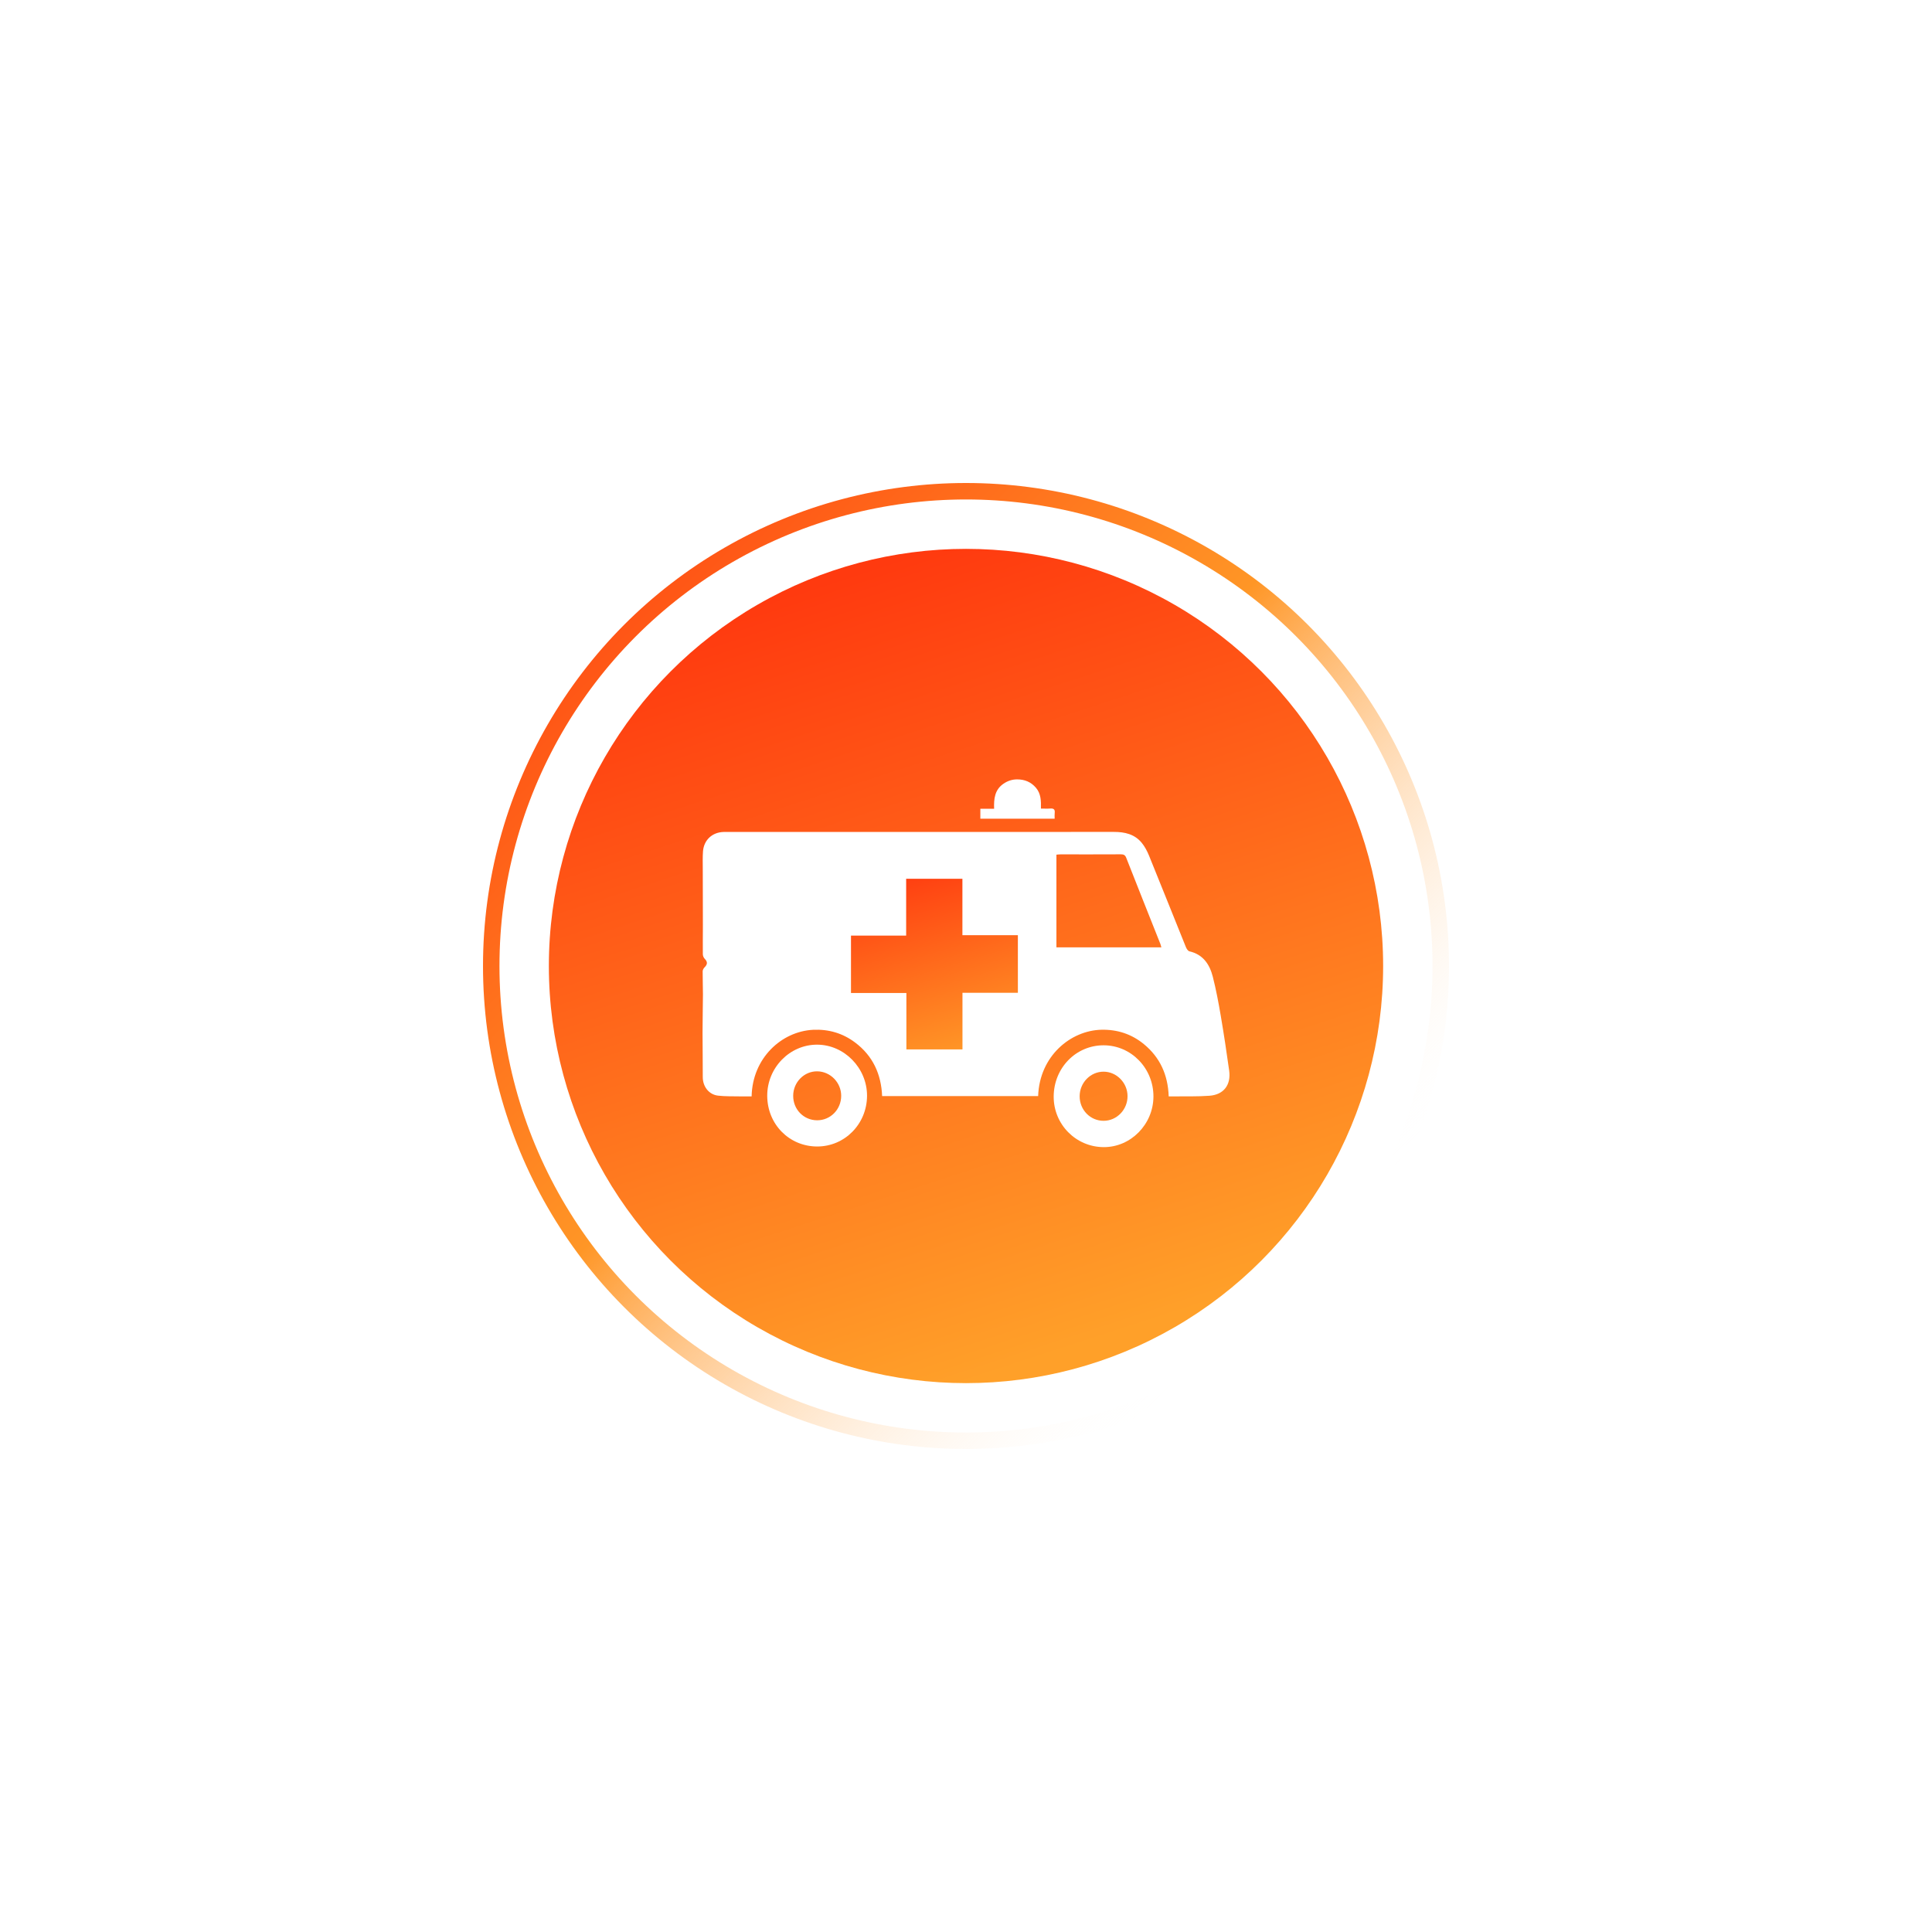
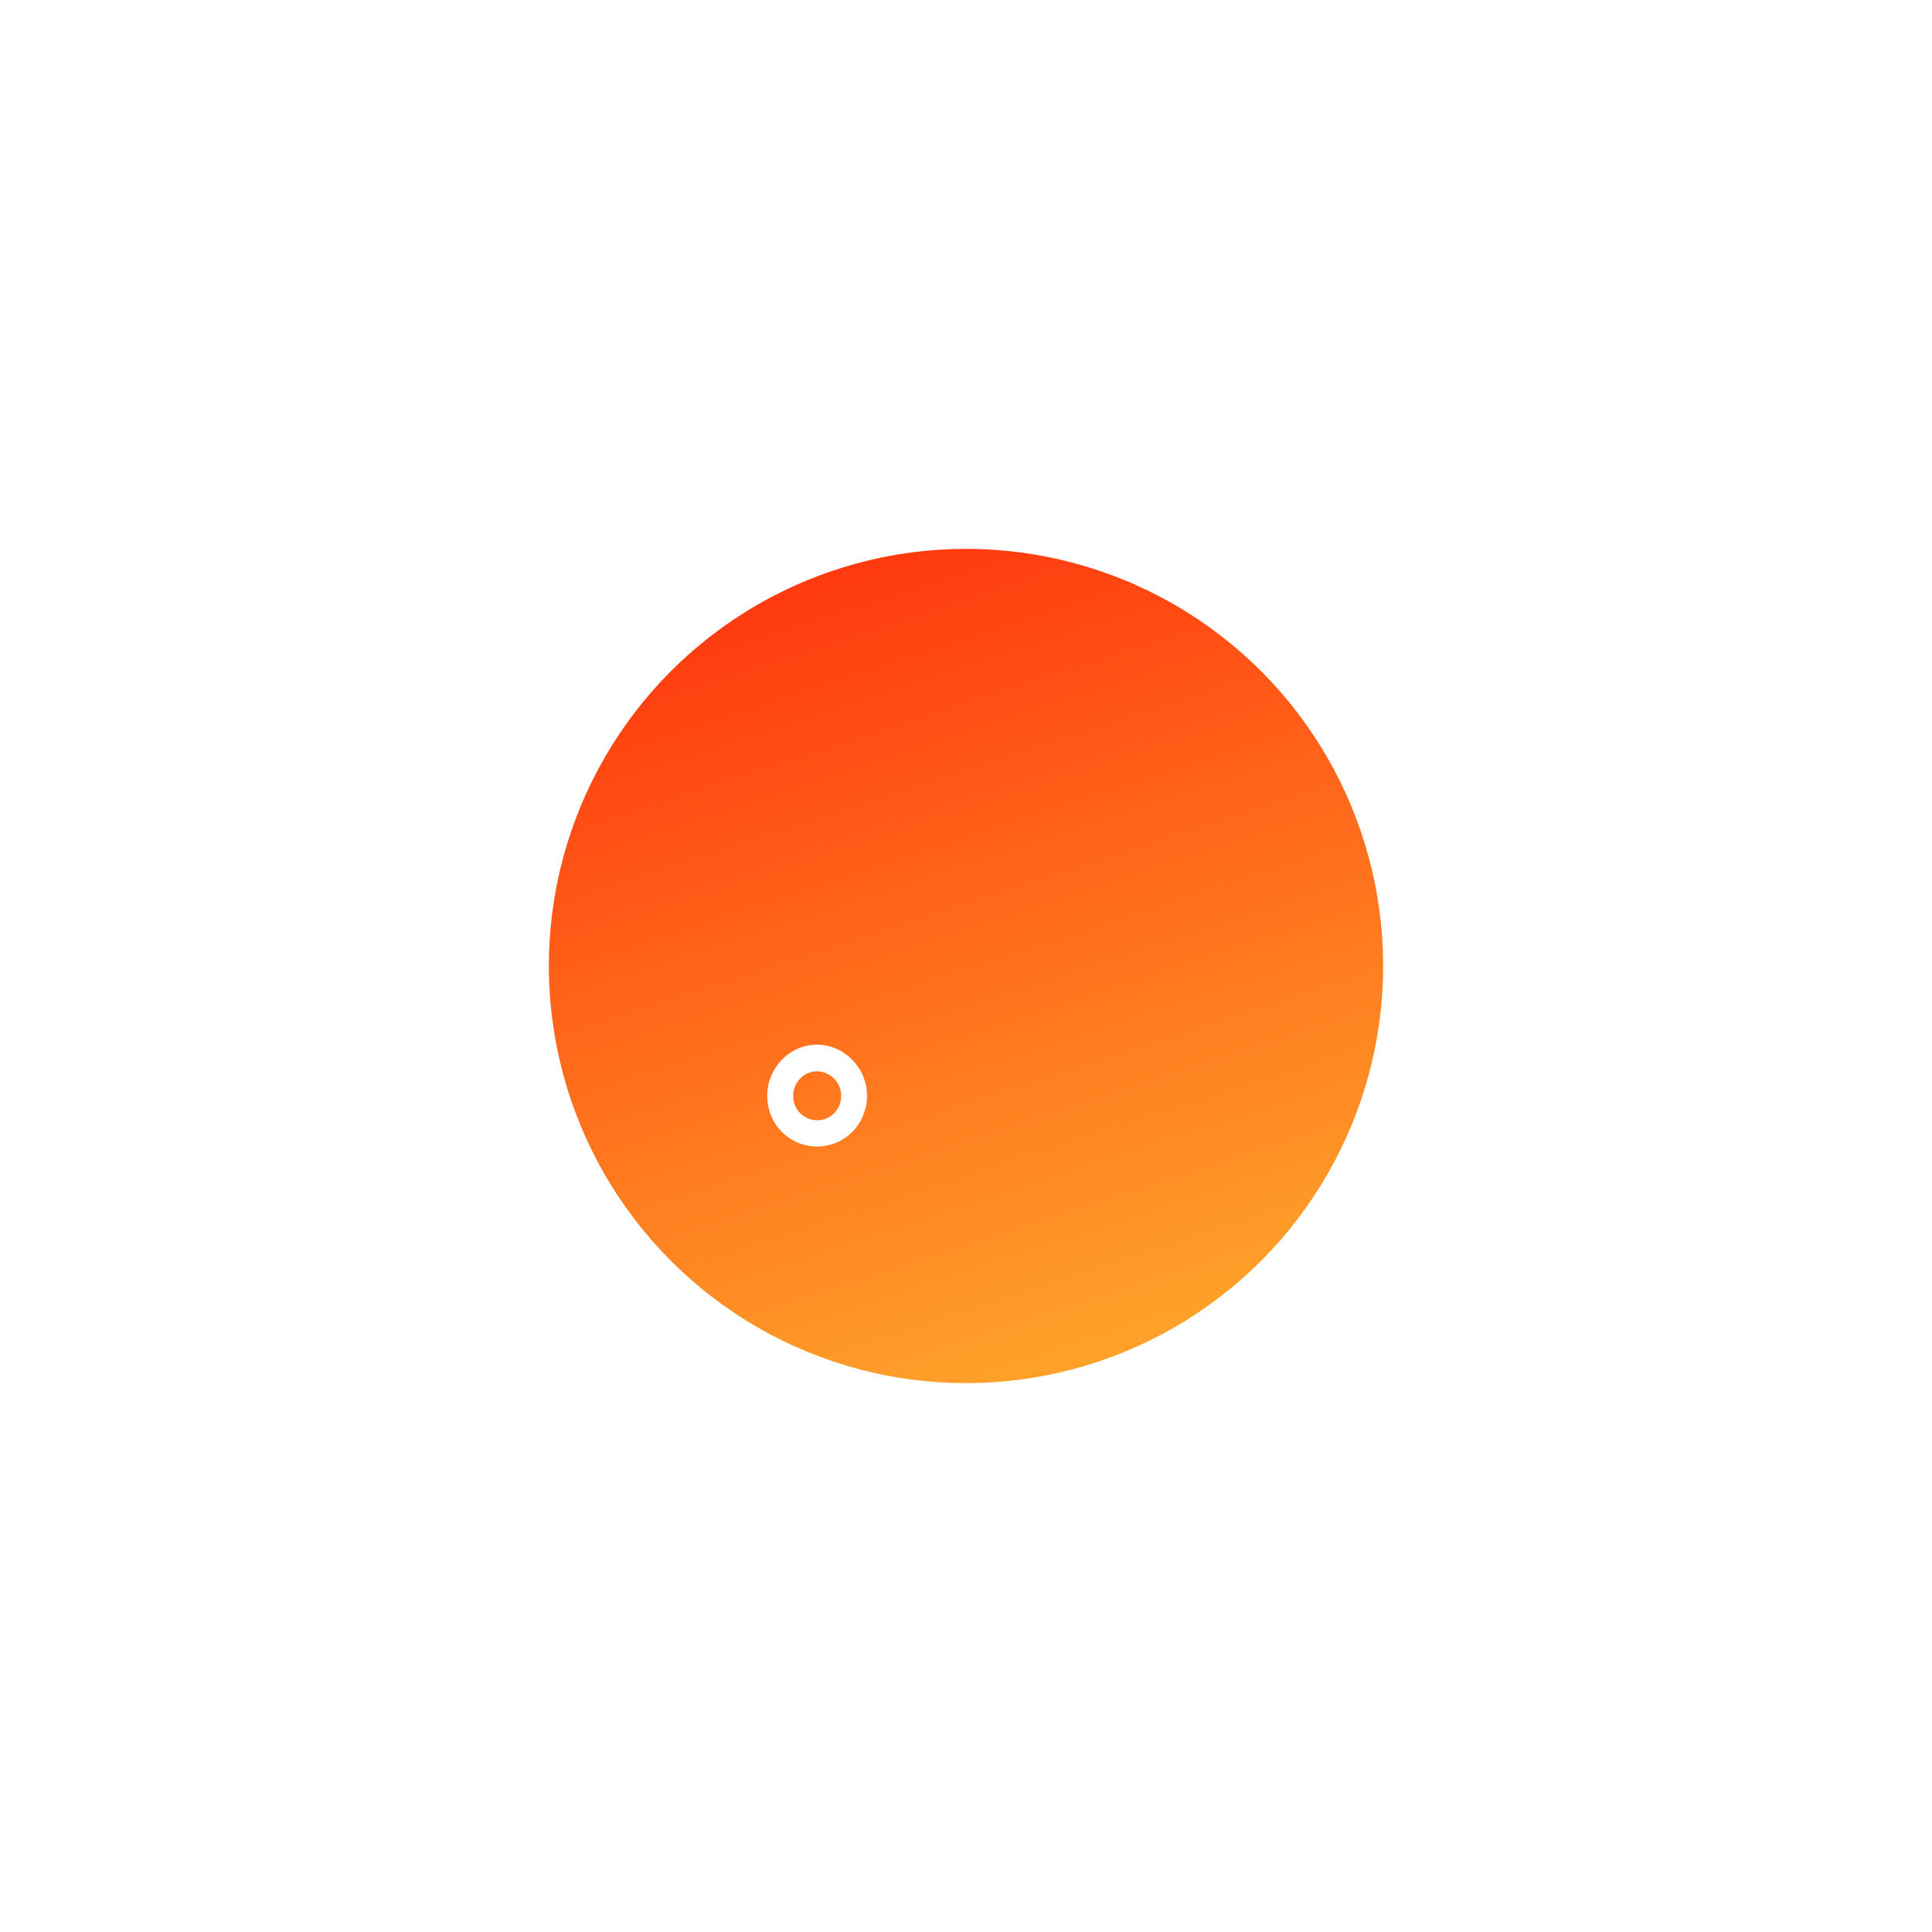
<svg xmlns="http://www.w3.org/2000/svg" width="352" height="352" viewBox="0 0 352 352" fill="none">
  <g filter="url(#filter0_d)">
    <circle cx="176" cy="176" r="76" fill="url(#paint0_linear)" />
  </g>
-   <circle cx="176" cy="176" r="86.5" stroke="url(#paint1_linear)" stroke-width="3" />
  <g clip-path="url(#clip0)">
-     <path d="M158.5 164L161 157L172 155L186.5 160.5L191 178.5C190.167 180.333 188.1 184.2 186.5 185C184.5 186 180 193.5 179.5 193.5C179.1 193.5 173 195.833 170 197L163 193.5L156 186.5L150 181.5L149 174.5L158.5 164Z" fill="url(#paint2_linear)" />
-     <path d="M212.931 199.755C212.796 195.831 211.344 192.641 208.398 190.227C206.157 188.391 203.563 187.552 200.679 187.614C195.088 187.74 189.393 192.378 189.144 199.703L160.719 199.703C160.553 195.705 159.028 192.368 155.802 189.944C153.53 188.234 150.957 187.489 148.136 187.625C142.389 187.919 137.077 192.777 136.942 199.755C136.237 199.755 135.531 199.766 134.816 199.755C133.488 199.724 132.15 199.776 130.822 199.619C129.131 199.419 128.041 197.95 128.041 196.24C128.052 193.554 128 190.857 128 188.171C128 185.831 128.062 183.491 128.073 181.161C128.073 179.765 128.01 178.37 128.021 176.974C128.021 176.733 128.176 176.439 128.353 176.261C128.934 175.684 128.934 175.243 128.394 174.687C128.197 174.487 128.052 174.131 128.052 173.847C128.031 172.147 128.062 170.447 128.062 168.737C128.062 166.985 128.062 165.232 128.052 163.48C128.052 161.78 128.041 160.069 128.041 158.37C128.041 157.278 128 156.176 128.083 155.085C128.259 153.018 129.784 151.633 131.838 151.58C132.015 151.58 132.201 151.58 132.378 151.58C155.906 151.58 179.423 151.58 202.951 151.57C204.912 151.57 206.707 151.969 208.014 153.553C208.574 154.235 209.01 155.064 209.352 155.904C211.614 161.444 213.813 167.006 216.064 172.557C216.188 172.861 216.437 173.26 216.697 173.323C219.187 173.889 220.39 175.694 220.971 177.971C221.562 180.301 222.008 182.672 222.413 185.054C222.983 188.38 223.481 191.717 223.948 195.054C224.311 197.667 222.952 199.451 220.348 199.64C218.201 199.797 216.033 199.734 213.875 199.755C213.585 199.755 213.305 199.755 212.931 199.755ZM175.346 160.111L165.097 160.111L165.097 170.458L155.045 170.458L155.045 180.92L165.139 180.92L165.139 191.193L175.357 191.193L175.357 180.878L185.451 180.878L185.451 170.384L175.346 170.384L175.346 160.111ZM192.474 172.598L211.593 172.598C211.52 172.347 211.479 172.147 211.406 171.958C209.331 166.733 207.246 161.518 205.192 156.281C204.995 155.767 204.705 155.652 204.217 155.652C200.545 155.673 196.862 155.662 193.19 155.662C192.961 155.662 192.743 155.694 192.474 155.715L192.474 172.598Z" fill="white" />
-     <path d="M201.074 209C196.022 208.979 191.945 204.845 191.976 199.766C192.007 194.561 196.032 190.437 201.084 190.448C206.115 190.458 210.172 194.645 210.151 199.808C210.12 204.855 206.012 209.031 201.074 209ZM196.706 199.734C196.706 202.232 198.657 204.215 201.084 204.205C203.491 204.194 205.451 202.158 205.431 199.692C205.42 197.279 203.439 195.264 201.084 195.254C198.677 195.243 196.706 197.268 196.706 199.734Z" fill="white" />
    <path d="M148.872 208.885C143.789 208.874 139.805 204.834 139.785 199.661C139.764 194.54 143.893 190.311 148.893 190.332C153.841 190.353 157.981 194.603 157.97 199.65C157.949 204.792 153.904 208.895 148.872 208.885ZM148.872 204.11C151.31 204.121 153.26 202.127 153.26 199.65C153.26 197.237 151.3 195.233 148.924 195.191C146.517 195.149 144.526 197.164 144.515 199.629C144.494 202.127 146.424 204.1 148.872 204.11Z" fill="white" />
-     <path d="M189.652 147.32C190.306 147.32 190.845 147.352 191.374 147.31C191.976 147.268 192.235 147.478 192.163 148.097C192.121 148.432 192.152 148.768 192.152 149.167L178.614 149.167L178.614 147.352L181.125 147.352C181.052 145.536 181.239 143.92 182.774 142.829C183.563 142.273 184.413 141.99 185.357 142C186.706 142.011 187.847 142.472 188.75 143.532C189.662 144.613 189.683 145.904 189.652 147.32Z" fill="white" />
  </g>
  <defs>
    <filter id="filter0_d" x="0" y="0" width="352" height="352" filterUnits="userSpaceOnUse" color-interpolation-filters="sRGB">
      <feFlood flood-opacity="0" result="BackgroundImageFix" />
      <feColorMatrix in="SourceAlpha" type="matrix" values="0 0 0 0 0 0 0 0 0 0 0 0 0 0 0 0 0 0 127 0" />
      <feOffset />
      <feGaussianBlur stdDeviation="50" />
      <feColorMatrix type="matrix" values="0 0 0 0 1 0 0 0 0 0.624 0 0 0 0 0.161 0 0 0 0.37 0" />
      <feBlend mode="normal" in2="BackgroundImageFix" result="effect1_dropShadow" />
      <feBlend mode="normal" in="SourceGraphic" in2="effect1_dropShadow" result="shape" />
    </filter>
    <linearGradient id="paint0_linear" x1="130.5" y1="112.5" x2="176" y2="252" gradientUnits="userSpaceOnUse">
      <stop stop-color="#FF3A0F" />
      <stop offset="1" stop-color="#FFA029" />
    </linearGradient>
    <linearGradient id="paint1_linear" x1="95" y1="96" x2="233" y2="235" gradientUnits="userSpaceOnUse">
      <stop stop-color="#FF3F10" />
      <stop offset="0.517" stop-color="#FF9626" />
      <stop offset="1" stop-color="white" stop-opacity="0" />
    </linearGradient>
    <linearGradient id="paint2_linear" x1="159" y1="160" x2="170" y2="197" gradientUnits="userSpaceOnUse">
      <stop stop-color="#FF3B10" />
      <stop offset="1" stop-color="#FFA029" />
    </linearGradient>
    <clipPath id="clip0">
      <rect width="96" height="67" fill="white" transform="translate(128 142)" />
    </clipPath>
  </defs>
</svg>